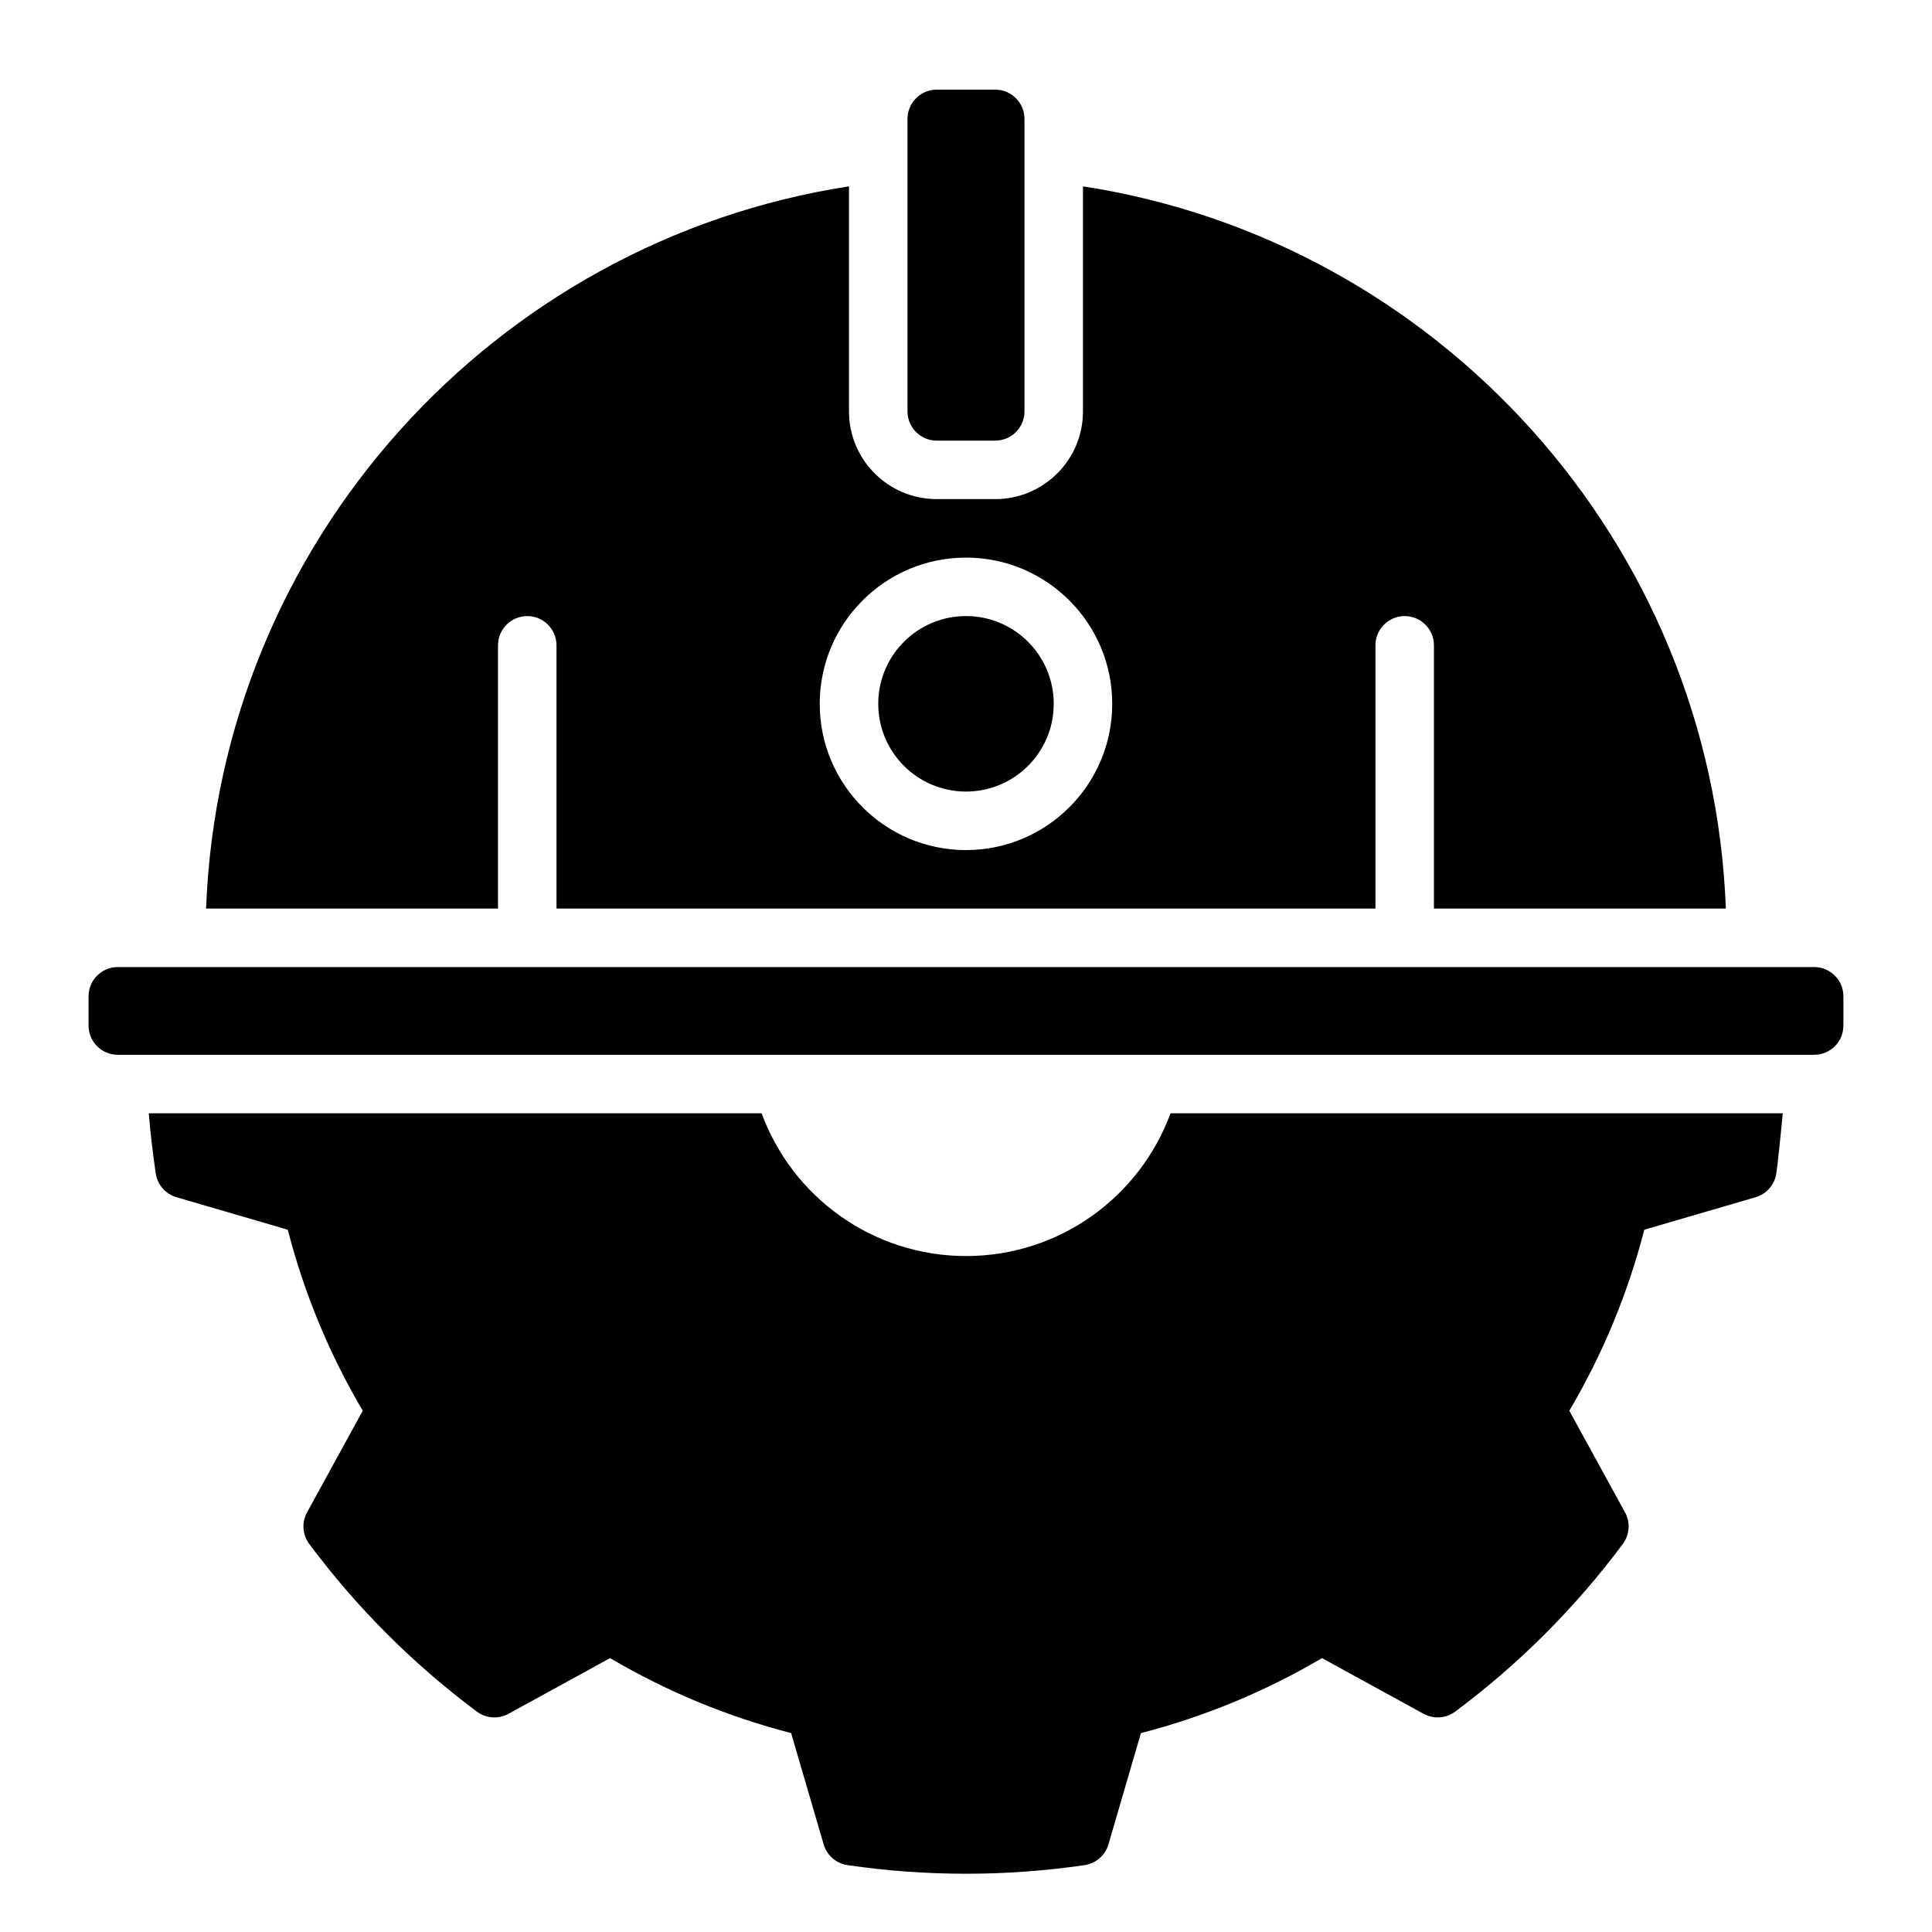
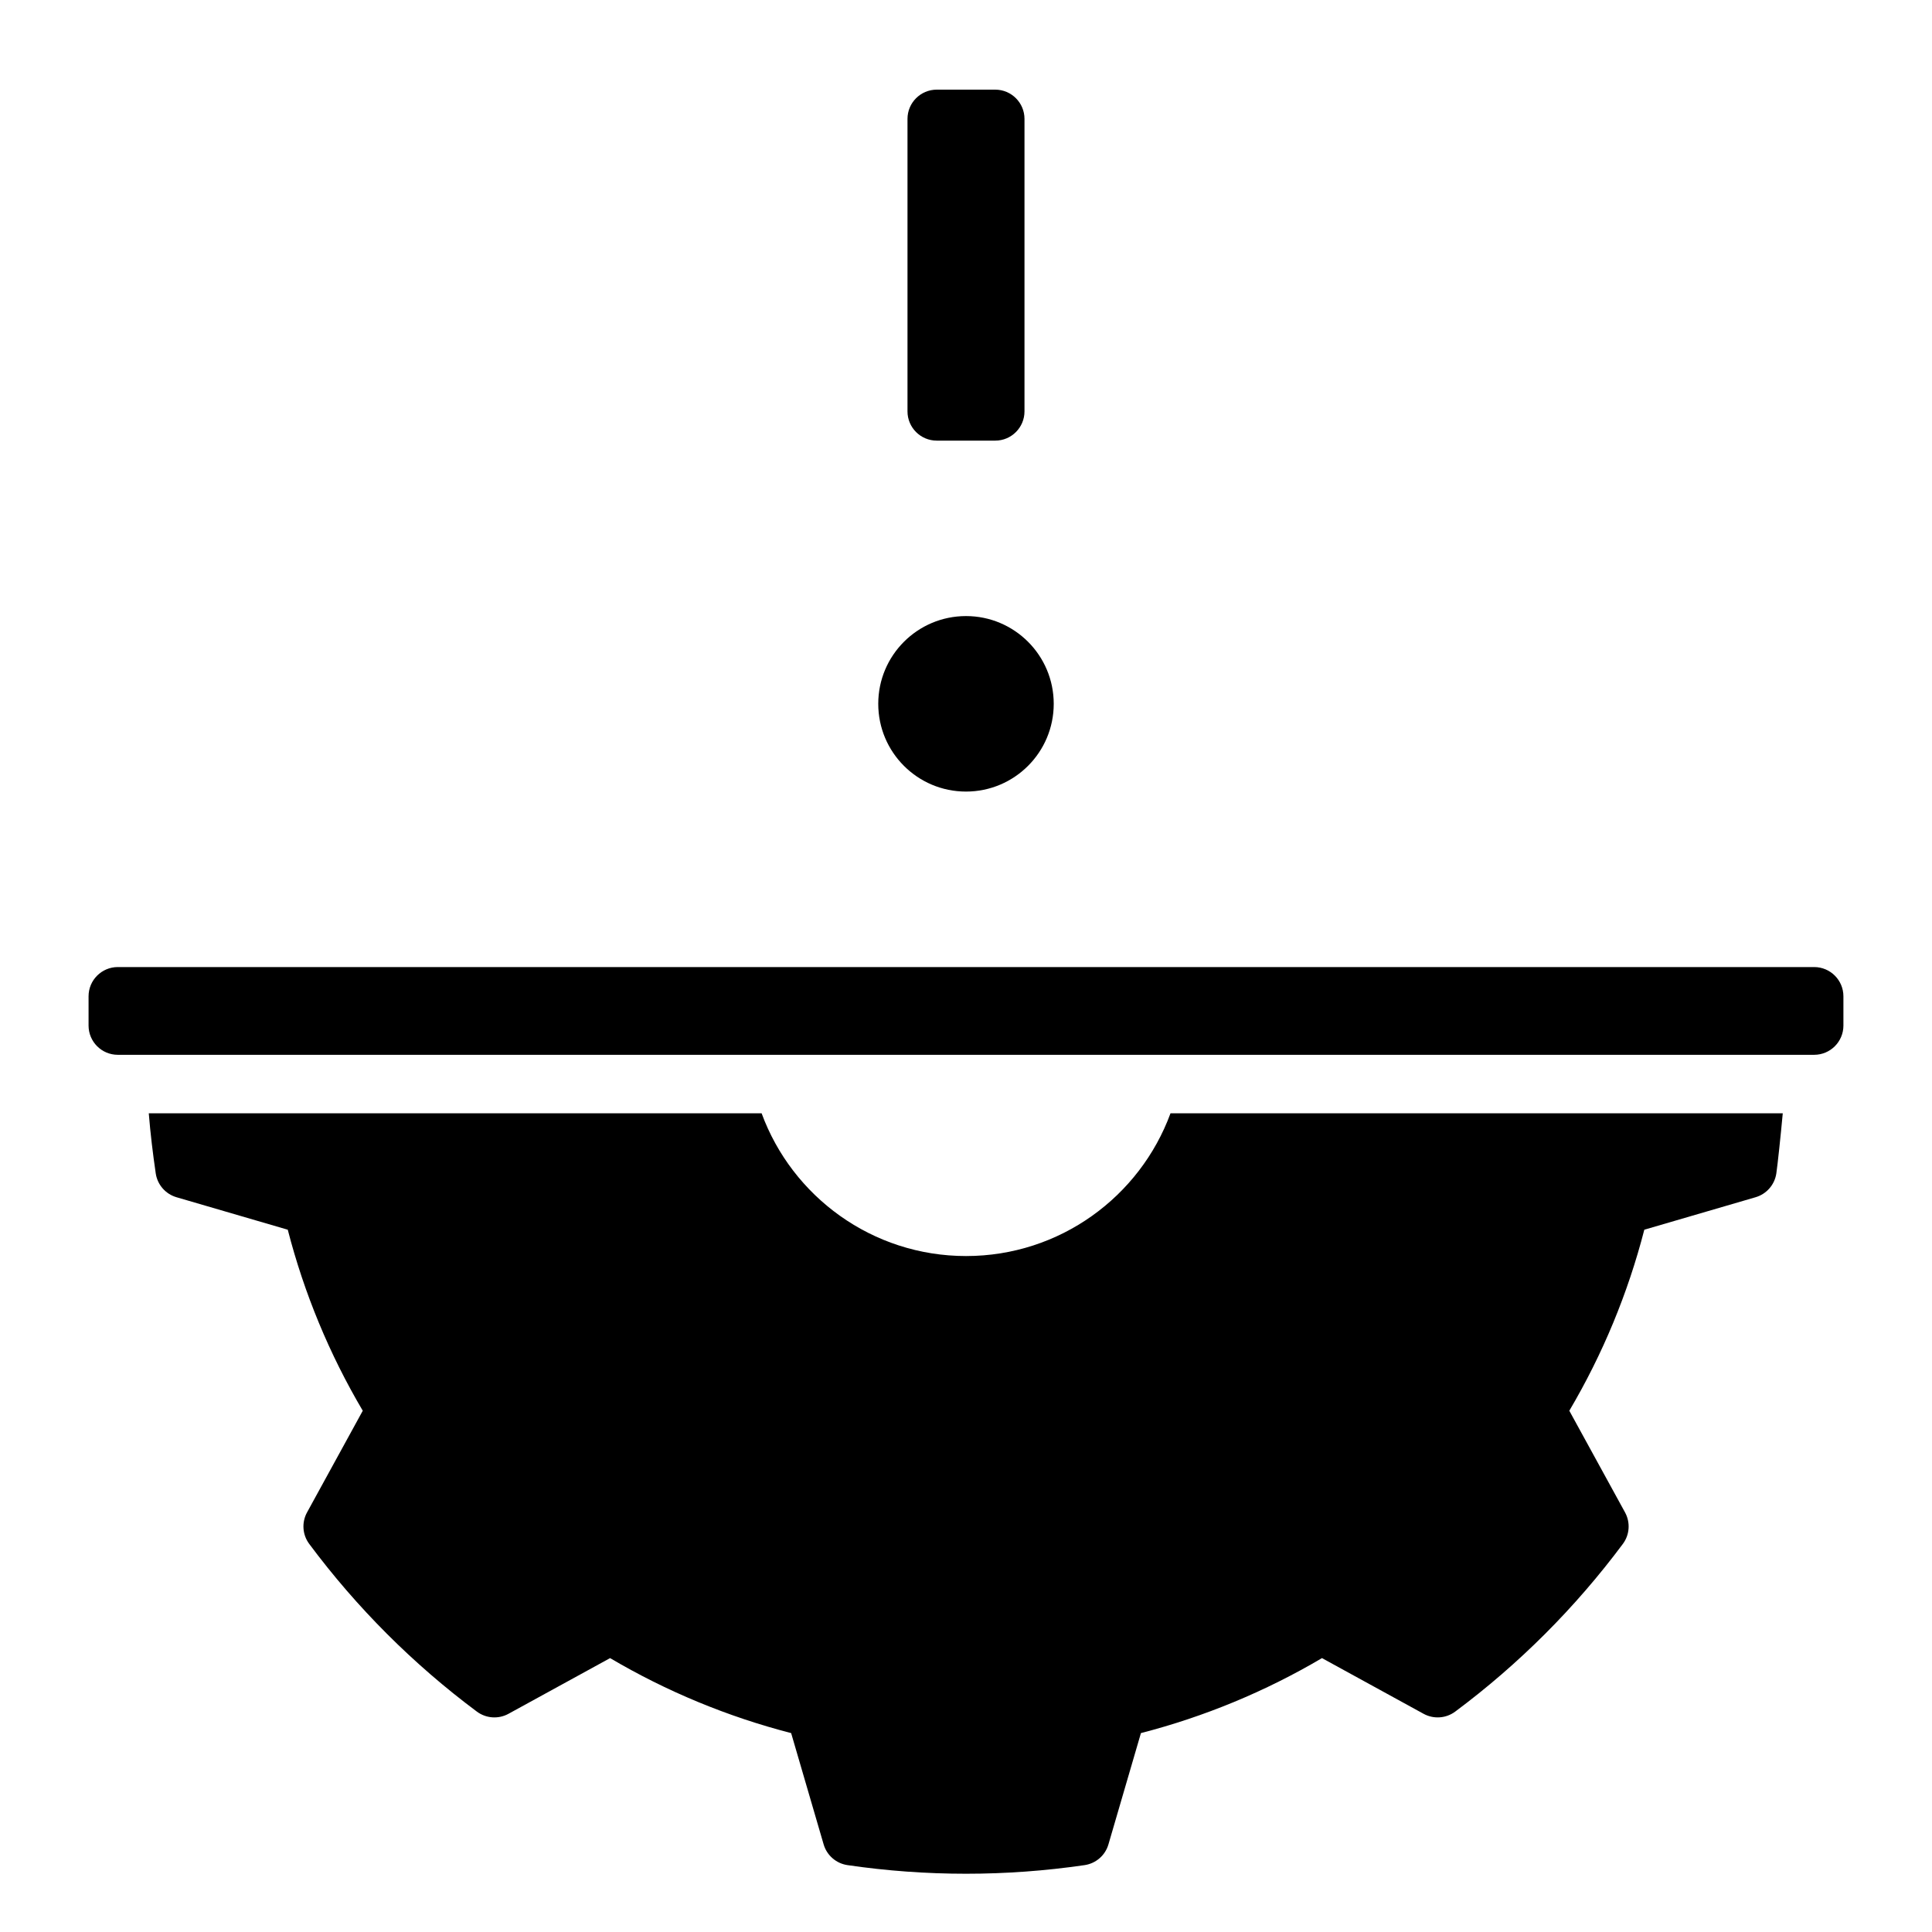
<svg xmlns="http://www.w3.org/2000/svg" fill="#000000" width="800px" height="800px" version="1.1" viewBox="144 144 512 512">
  <g fill-rule="evenodd">
    <path d="m454.18 439.04h162.27c-0.551 5.984-1.34 13.402-1.703 15.922-0.441 3-2.59 5.465-5.496 6.316l-29.492 8.609c-4.34 16.844-11.031 32.996-19.875 47.973l14.766 26.941c1.457 2.66 1.234 5.93-0.578 8.355-12.582 16.891-27.547 31.863-44.438 44.445-2.434 1.805-5.695 2.031-8.355 0.582l-26.941-14.766c-14.984 8.836-31.129 15.523-47.98 19.871l-8.609 29.484c-0.844 2.914-3.316 5.062-6.316 5.504-20.836 3.047-42.012 3.047-62.844 0-3-0.441-5.473-2.59-6.32-5.504l-8.609-29.484c-16.852-4.348-32.996-11.035-47.98-19.871l-26.941 14.766c-2.656 1.449-5.922 1.223-8.355-0.582-16.887-12.582-31.855-27.555-44.434-44.445-1.816-2.426-2.039-5.695-0.582-8.355l14.766-26.941c-8.844-14.977-15.535-31.129-19.875-47.973l-29.492-8.609c-2.906-0.852-5.051-3.316-5.496-6.316-0.773-5.293-1.418-10.605-1.844-15.922h162.41c8.098 22.066 29.312 37.824 54.18 37.824 24.863 0 46.078-15.758 54.176-37.824z" />
    <path d="m175.22 400.28c-4.277 0-7.75 3.473-7.75 7.75v7.754c0 4.277 3.473 7.75 7.75 7.75h449.55c4.281 0 7.754-3.473 7.754-7.75v-7.754c0-4.277-3.473-7.75-7.754-7.75z" />
    <path d="m423.25 330.52c0 12.844-10.41 23.254-23.25 23.254-12.844 0-23.254-10.41-23.254-23.254s10.41-23.254 23.254-23.254c12.84 0 23.25 10.41 23.25 23.254" />
-     <path d="m431 193.38v59.637c0 12.844-10.41 23.25-23.254 23.25h-15.504c-12.84 0-23.25-10.406-23.25-23.25v-59.637c-94.043 14.547-166.69 94.203-170.38 191.4h77.363v-69.758c0-4.281 3.473-7.754 7.75-7.754s7.75 3.473 7.75 7.754v69.758h217.03v-69.758c0-4.281 3.473-7.754 7.75-7.754 4.277 0 7.75 3.473 7.75 7.754v69.758h77.363c-3.676-97.191-76.332-176.86-170.37-191.4zm-31.004 98.391c-21.395 0-38.758 17.363-38.758 38.754 0 21.395 17.363 38.754 38.758 38.754 21.391 0 38.754-17.359 38.754-38.754 0-21.391-17.363-38.754-38.754-38.754z" />
    <path d="m415.5 253.02v-77.512c0-4.277-3.473-7.75-7.75-7.75h-15.504c-4.277 0-7.75 3.473-7.75 7.75v77.512c0 4.277 3.473 7.75 7.75 7.75h15.504c4.277 0 7.75-3.473 7.75-7.75z" />
  </g>
</svg>